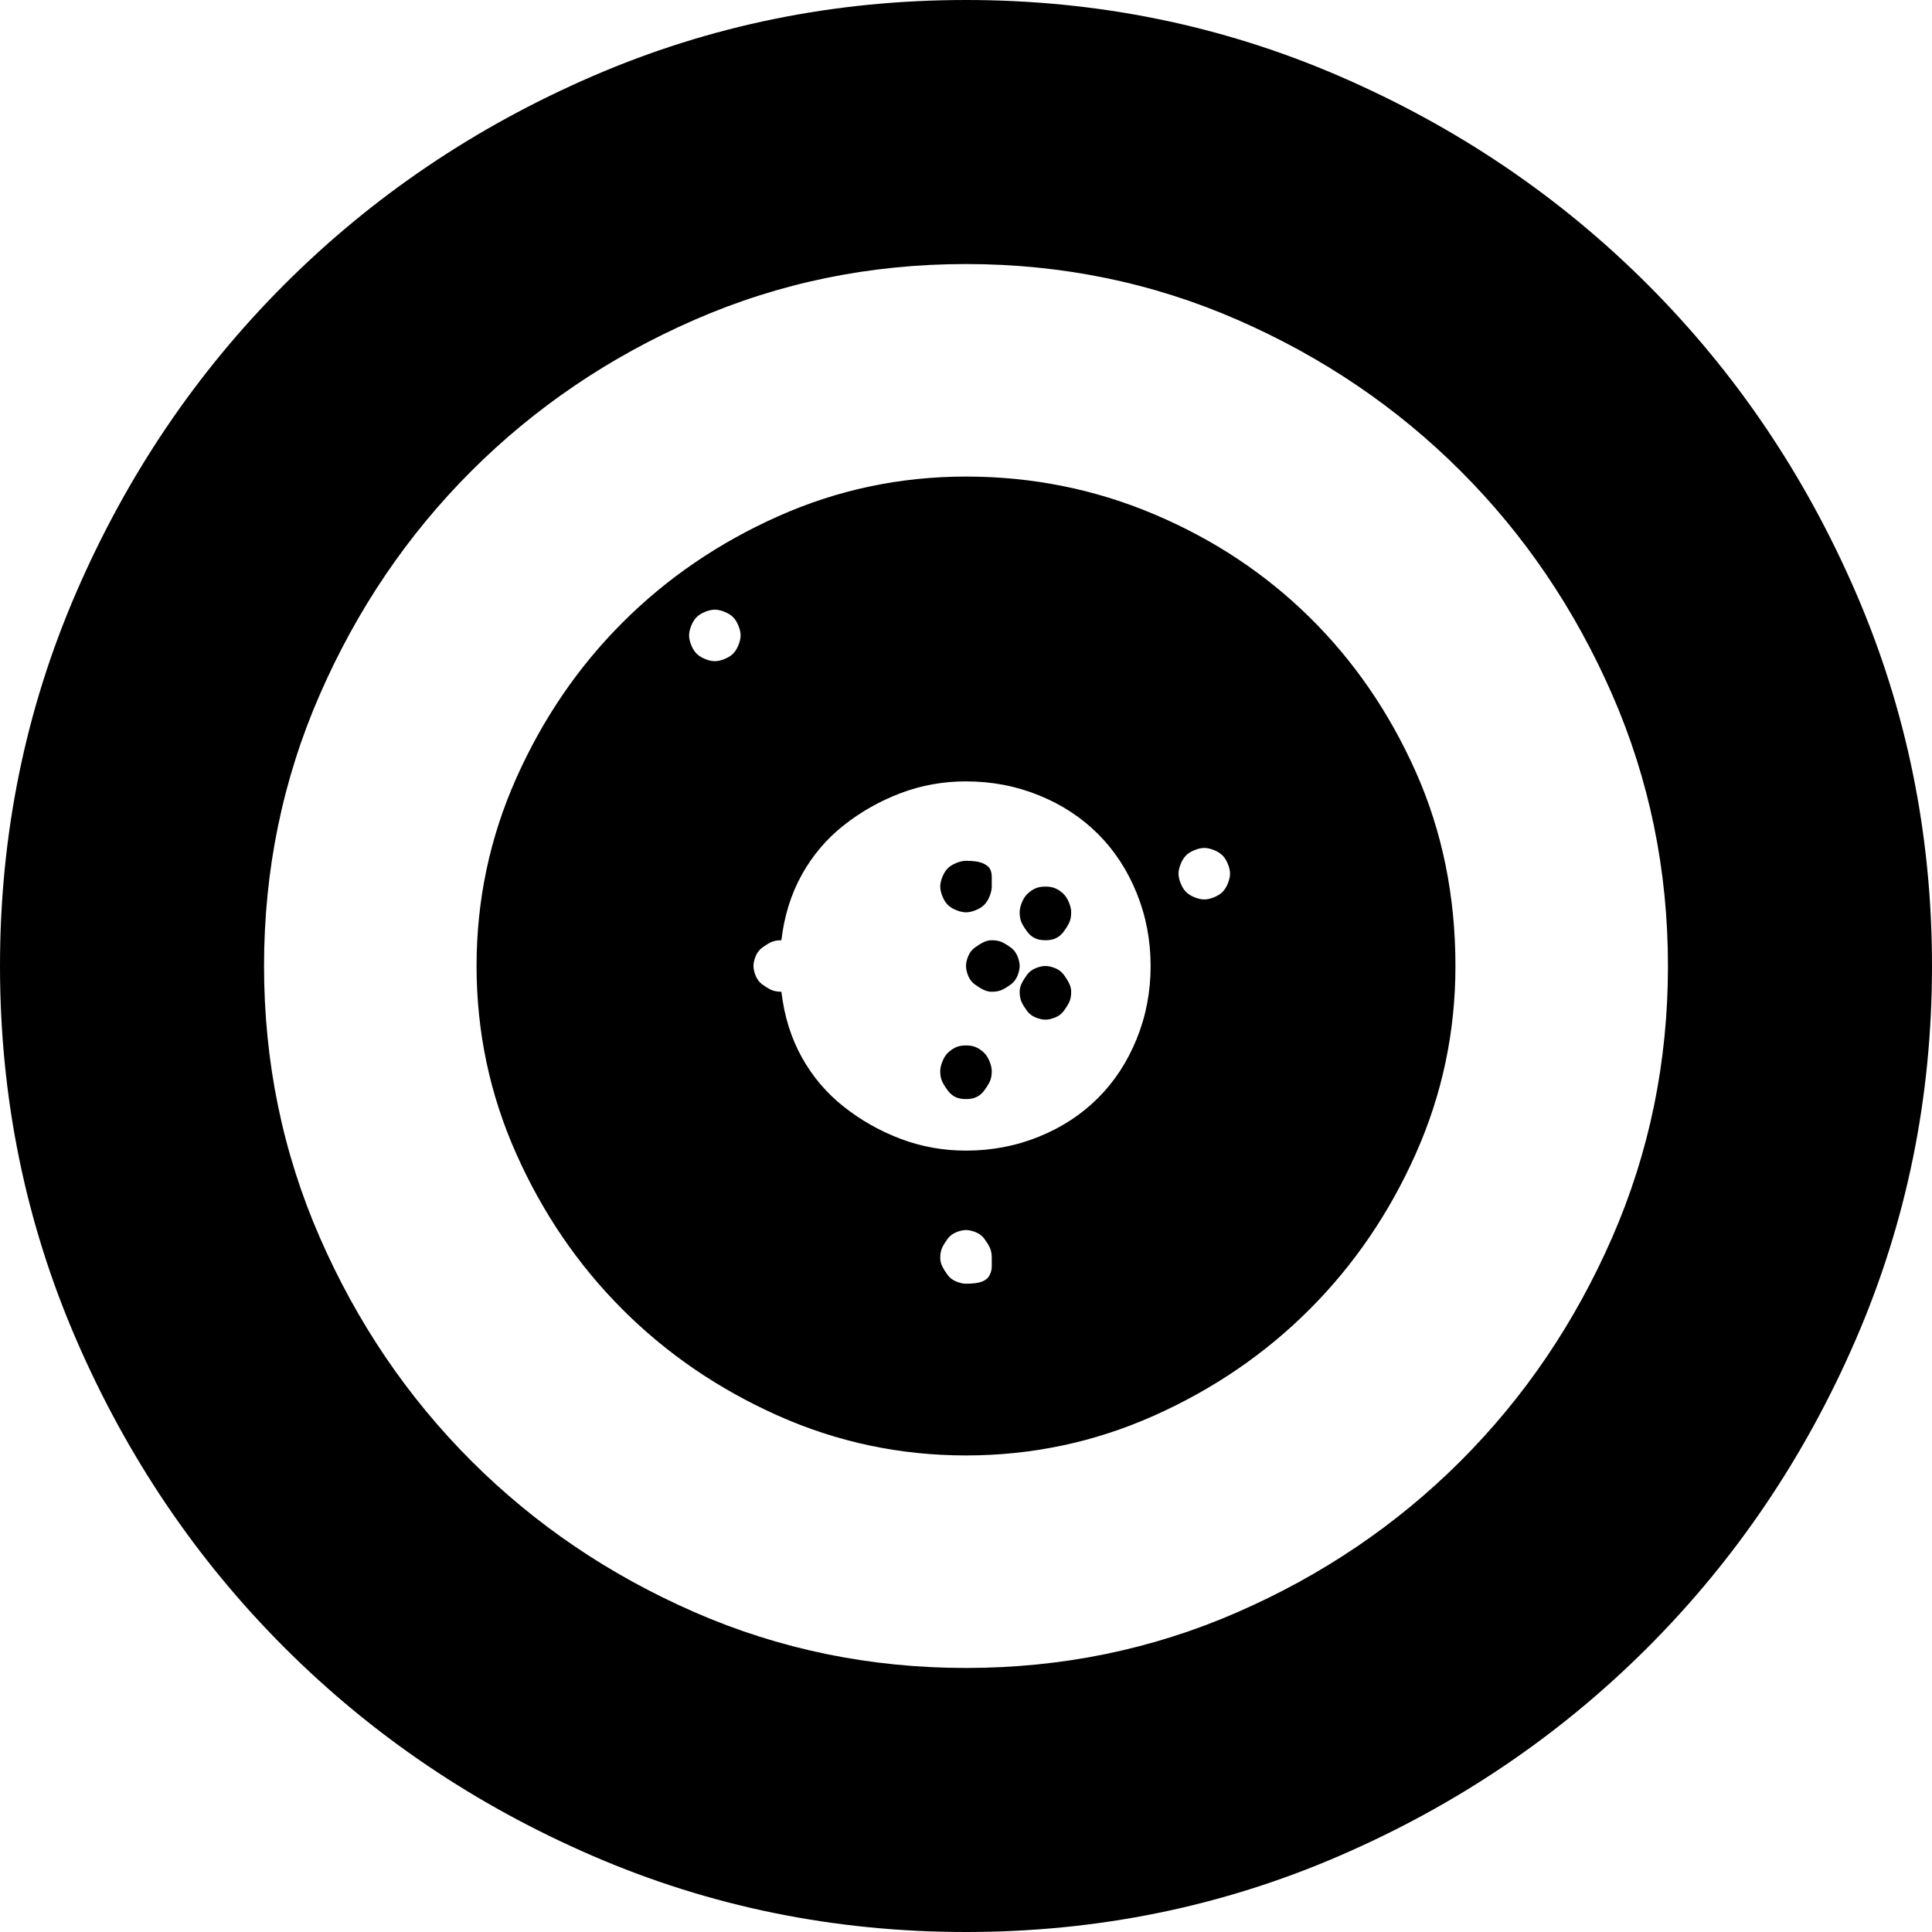
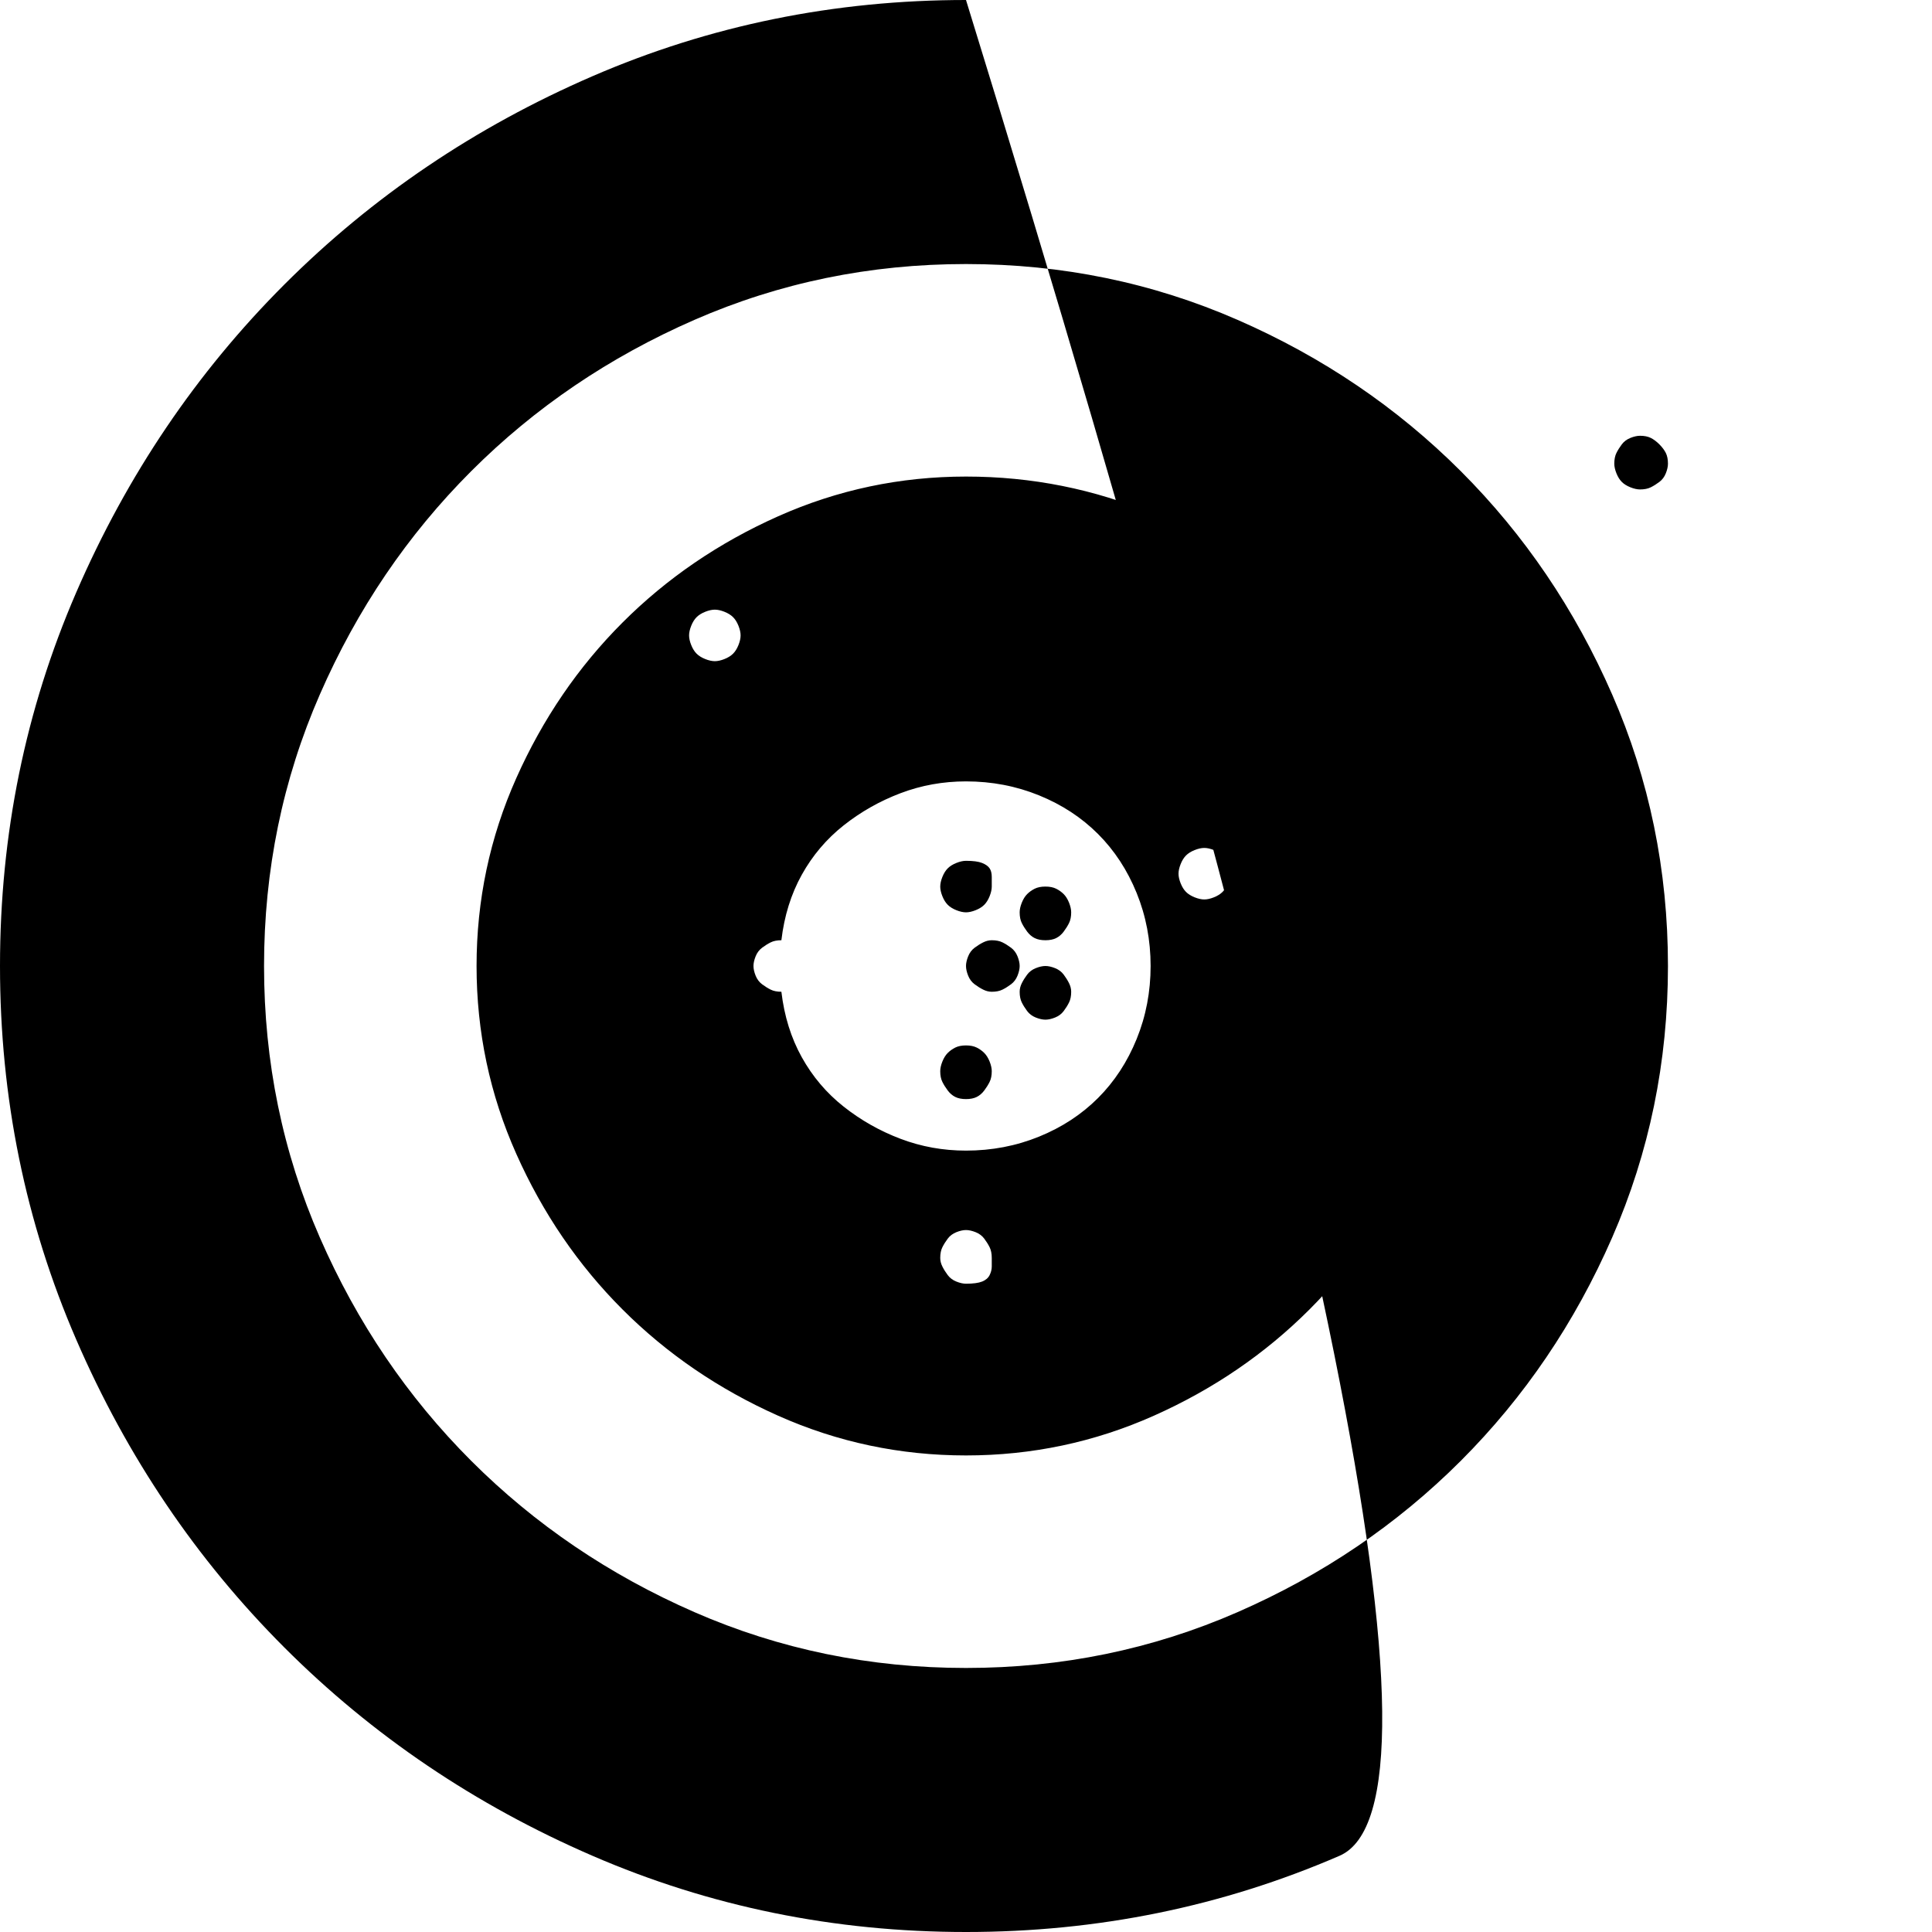
<svg xmlns="http://www.w3.org/2000/svg" xmlns:ns1="http://sodipodi.sourceforge.net/DTD/sodipodi-0.dtd" xmlns:ns2="http://www.inkscape.org/namespaces/inkscape" viewBox="0 0 900 900" version="1.1" id="svg1" ns1:docname="the-texas-sharpshooter.svg" width="900" height="900" ns2:version="1.4.2 (f4327f4, 2025-05-13)">
  <defs id="defs1" />
  <ns1:namedview id="namedview1" pagecolor="#ffffff" bordercolor="#000000" borderopacity="0.25" ns2:showpageshadow="2" ns2:pageopacity="0.0" ns2:pagecheckerboard="0" ns2:deskcolor="#d1d1d1" ns2:zoom="0.74903048" ns2:cx="1004.632" ns2:cy="451.91753" ns2:window-width="1920" ns2:window-height="991" ns2:window-x="3191" ns2:window-y="-9" ns2:window-maximized="1" ns2:current-layer="svg1" />
-   <path d="M 450,900 Q 358,900 276,864.5 194,829 132.5,767.5 71,706 35.5,624 0,542 0,450 0,358 35.5,276 71,194 132.5,132.5 194,71 276,35.5 358,0 450,0 q 92,0 174,35.5 82,35.5 143.5,97 61.5,61.5 97,143.5 35.5,82 35.5,174 0,92 -35.5,174 -35.5,82 -97,143.5 Q 706,829 624,864.5 542,900 450,900 Z m 0,-777 q -67,0 -126.5,26 -59.5,26 -104,70.5 Q 175,264 149,323.5 123,383 123,450 q 0,67 26,126.5 26,59.5 70.5,104 44.5,44.5 104,70.5 59.5,26 126.5,26 67,0 126.5,-26 59.5,-26 104,-70.5 Q 725,636 751,576.5 777,517 777,450 777,383 751,323.5 725,264 680.5,219.5 636,175 576.5,149 517,123 450,123 Z m 0,99 q -46,0 -87.5,18.5 Q 321,259 290,290 259,321 240.5,362.5 222,404 222,450 q 0,46 18.5,87.5 Q 259,579 290,610 321,641 362.5,659.5 404,678 450,678 496,678 537.5,659.5 579,641 610,610 641,579 659.5,537.5 678,496 678,450 678,401 659.5,359.5 641,318 610,287.5 579,257 537.5,239.5 496,222 450,222 Z m -117,86 q -2,0 -4.5,-1 -2.5,-1 -4,-2.5 -1.5,-1.5 -2.5,-4 -1,-2.5 -1,-4.5 0,-2 1,-4.5 1,-2.5 2.5,-4 1.5,-1.5 4,-2.5 2.5,-1 4.5,-1 2,0 4.5,1 2.5,1 4,2.5 1.5,1.5 2.5,4 1,2.5 1,4.5 0,2 -1,4.5 -1,2.5 -2.5,4 -1.5,1.5 -4,2.5 -2.5,1 -4.5,1 z m 117,290 q -2,0 -4.5,-1 -2.5,-1 -4,-3 -1.5,-2 -2.5,-4 -1,-2 -1,-4 0,-3 1,-5 1,-2 2.5,-4 1.5,-2 4,-3 2.5,-1 4.5,-1 2,0 4.5,1 2.5,1 4,3 1.5,2 2.5,4 1,2 1,5 v 4 q 0,2 -1,4 -1,2 -3.5,3 -2.5,1 -7.5,1 z m 0,-62 q -16,0 -30.5,-5.5 Q 405,525 393,515.5 381,506 373.5,492.5 366,479 364,462 q -3,0 -5,-1 -2,-1 -4,-2.5 -2,-1.5 -3,-4 -1,-2.5 -1,-4.5 0,-2 1,-4.5 1,-2.5 3,-4 2,-1.5 4,-2.5 2,-1 5,-1 2,-17 9.5,-30.5 7.5,-13.5 19.5,-23 12,-9.5 26.5,-15 14.5,-5.5 30.5,-5.5 18,0 34,6.5 16,6.5 27.5,18 11.5,11.5 18,27.5 6.5,16 6.5,34 0,18 -6.5,34 -6.5,16 -18,27.5 Q 500,523 484,529.5 468,536 450,536 Z M 561,419 q -2,0 -4.5,-1 -2.5,-1 -4,-2.5 -1.5,-1.5 -2.5,-4 -1,-2.5 -1,-4.5 0,-2 1,-4.5 1,-2.5 2.5,-4 1.5,-1.5 4,-2.5 2.5,-1 4.5,-1 2,0 4.5,1 2.5,1 4,2.5 1.5,1.5 2.5,4 1,2.5 1,4.5 0,2 -1,4.5 -1,2.5 -2.5,4 -1.5,1.5 -4,2.5 -2.5,1 -4.5,1 z M 777,216 q 0,2 -1,4.5 -1,2.5 -3,4 -2,1.5 -4,2.5 -2,1 -5,1 -2,0 -4.5,-1 -2.5,-1 -4,-2.5 -1.5,-1.5 -2.5,-4 -1,-2.5 -1,-4.5 0,-3 1,-5 1,-2 2.5,-4 1.5,-2 4,-3 2.5,-1 4.5,-1 3,0 5,1 2,1 4,3 2,2 3,4 1,2 1,5 z M 462,413 q 0,2 -1,4.5 -1,2.5 -2.5,4 -1.5,1.5 -4,2.5 -2.5,1 -4.5,1 -2,0 -4.5,-1 -2.5,-1 -4,-2.5 -1.5,-1.5 -2.5,-4 -1,-2.5 -1,-4.5 0,-2 1,-4.5 1,-2.5 2.5,-4 1.5,-1.5 4,-2.5 2.5,-1 4.5,-1 5,0 7.5,1 2.5,1 3.5,2.5 1,1.5 1,4 z m 37,49 q 0,3 -1,5 -1,2 -2.5,4 -1.5,2 -4,3 -2.5,1 -4.5,1 -2,0 -4.5,-1 -2.5,-1 -4,-3 -1.5,-2 -2.5,-4 -1,-2 -1,-5 0,-2 1,-4 1,-2 2.5,-4 1.5,-2 4,-3 2.5,-1 4.5,-1 2,0 4.5,1 2.5,1 4,3 1.5,2 2.5,4 1,2 1,4 z m -24,-12 q 0,2 -1,4.5 -1,2.5 -3,4 -2,1.5 -4,2.5 -2,1 -5,1 -2,0 -4,-1 -2,-1 -4,-2.5 -2,-1.5 -3,-4 -1,-2.5 -1,-4.5 0,-2 1,-4.5 1,-2.5 3,-4 2,-1.5 4,-2.5 2,-1 4,-1 3,0 5,1 2,1 4,2.5 2,1.5 3,4 1,2.5 1,4.5 z m -13,49 q 0,3 -1,5 -1,2 -2.5,4 -1.5,2 -3.5,3 -2,1 -5,1 -3,0 -5,-1 -2,-1 -3.5,-3 -1.5,-2 -2.5,-4 -1,-2 -1,-5 0,-2 1,-4.5 1,-2.5 2.5,-4 1.5,-1.5 3.5,-2.5 2,-1 5,-1 3,0 5,1 2,1 3.5,2.5 1.5,1.5 2.5,4 1,2.5 1,4.5 z m 37,-74 q 0,3 -1,5 -1,2 -2.5,4 -1.5,2 -3.5,3 -2,1 -5,1 -3,0 -5,-1 -2,-1 -3.5,-3 -1.5,-2 -2.5,-4 -1,-2 -1,-5 0,-2 1,-4.5 1,-2.5 2.5,-4 1.5,-1.5 3.5,-2.5 2,-1 5,-1 3,0 5,1 2,1 3.5,2.5 1.5,1.5 2.5,4 1,2.5 1,4.5 z" id="path1" />
+   <path d="M 450,900 Q 358,900 276,864.5 194,829 132.5,767.5 71,706 35.5,624 0,542 0,450 0,358 35.5,276 71,194 132.5,132.5 194,71 276,35.5 358,0 450,0 Q 706,829 624,864.5 542,900 450,900 Z m 0,-777 q -67,0 -126.5,26 -59.5,26 -104,70.5 Q 175,264 149,323.5 123,383 123,450 q 0,67 26,126.5 26,59.5 70.5,104 44.5,44.5 104,70.5 59.5,26 126.5,26 67,0 126.5,-26 59.5,-26 104,-70.5 Q 725,636 751,576.5 777,517 777,450 777,383 751,323.5 725,264 680.5,219.5 636,175 576.5,149 517,123 450,123 Z m 0,99 q -46,0 -87.5,18.5 Q 321,259 290,290 259,321 240.5,362.5 222,404 222,450 q 0,46 18.5,87.5 Q 259,579 290,610 321,641 362.5,659.5 404,678 450,678 496,678 537.5,659.5 579,641 610,610 641,579 659.5,537.5 678,496 678,450 678,401 659.5,359.5 641,318 610,287.5 579,257 537.5,239.5 496,222 450,222 Z m -117,86 q -2,0 -4.5,-1 -2.5,-1 -4,-2.5 -1.5,-1.5 -2.5,-4 -1,-2.5 -1,-4.5 0,-2 1,-4.5 1,-2.5 2.5,-4 1.5,-1.5 4,-2.5 2.5,-1 4.5,-1 2,0 4.5,1 2.5,1 4,2.5 1.5,1.5 2.5,4 1,2.5 1,4.5 0,2 -1,4.5 -1,2.5 -2.5,4 -1.5,1.5 -4,2.5 -2.5,1 -4.5,1 z m 117,290 q -2,0 -4.5,-1 -2.5,-1 -4,-3 -1.5,-2 -2.5,-4 -1,-2 -1,-4 0,-3 1,-5 1,-2 2.5,-4 1.5,-2 4,-3 2.5,-1 4.5,-1 2,0 4.5,1 2.5,1 4,3 1.5,2 2.5,4 1,2 1,5 v 4 q 0,2 -1,4 -1,2 -3.5,3 -2.5,1 -7.5,1 z m 0,-62 q -16,0 -30.5,-5.5 Q 405,525 393,515.5 381,506 373.5,492.5 366,479 364,462 q -3,0 -5,-1 -2,-1 -4,-2.5 -2,-1.5 -3,-4 -1,-2.5 -1,-4.5 0,-2 1,-4.5 1,-2.5 3,-4 2,-1.5 4,-2.5 2,-1 5,-1 2,-17 9.5,-30.5 7.5,-13.5 19.5,-23 12,-9.5 26.5,-15 14.5,-5.5 30.5,-5.5 18,0 34,6.5 16,6.5 27.5,18 11.5,11.5 18,27.5 6.5,16 6.5,34 0,18 -6.5,34 -6.5,16 -18,27.5 Q 500,523 484,529.5 468,536 450,536 Z M 561,419 q -2,0 -4.5,-1 -2.5,-1 -4,-2.5 -1.5,-1.5 -2.5,-4 -1,-2.5 -1,-4.5 0,-2 1,-4.5 1,-2.5 2.5,-4 1.5,-1.5 4,-2.5 2.5,-1 4.5,-1 2,0 4.5,1 2.5,1 4,2.5 1.5,1.5 2.5,4 1,2.5 1,4.5 0,2 -1,4.5 -1,2.5 -2.5,4 -1.5,1.5 -4,2.5 -2.5,1 -4.5,1 z M 777,216 q 0,2 -1,4.5 -1,2.5 -3,4 -2,1.5 -4,2.5 -2,1 -5,1 -2,0 -4.5,-1 -2.5,-1 -4,-2.5 -1.5,-1.5 -2.5,-4 -1,-2.5 -1,-4.5 0,-3 1,-5 1,-2 2.5,-4 1.5,-2 4,-3 2.5,-1 4.5,-1 3,0 5,1 2,1 4,3 2,2 3,4 1,2 1,5 z M 462,413 q 0,2 -1,4.5 -1,2.5 -2.5,4 -1.5,1.5 -4,2.5 -2.5,1 -4.5,1 -2,0 -4.5,-1 -2.5,-1 -4,-2.5 -1.5,-1.5 -2.5,-4 -1,-2.5 -1,-4.5 0,-2 1,-4.5 1,-2.5 2.5,-4 1.5,-1.5 4,-2.5 2.5,-1 4.5,-1 5,0 7.5,1 2.5,1 3.5,2.5 1,1.5 1,4 z m 37,49 q 0,3 -1,5 -1,2 -2.5,4 -1.5,2 -4,3 -2.5,1 -4.5,1 -2,0 -4.5,-1 -2.5,-1 -4,-3 -1.5,-2 -2.5,-4 -1,-2 -1,-5 0,-2 1,-4 1,-2 2.5,-4 1.5,-2 4,-3 2.5,-1 4.5,-1 2,0 4.5,1 2.5,1 4,3 1.5,2 2.5,4 1,2 1,4 z m -24,-12 q 0,2 -1,4.5 -1,2.5 -3,4 -2,1.5 -4,2.5 -2,1 -5,1 -2,0 -4,-1 -2,-1 -4,-2.5 -2,-1.5 -3,-4 -1,-2.5 -1,-4.5 0,-2 1,-4.5 1,-2.5 3,-4 2,-1.5 4,-2.5 2,-1 4,-1 3,0 5,1 2,1 4,2.5 2,1.5 3,4 1,2.5 1,4.5 z m -13,49 q 0,3 -1,5 -1,2 -2.5,4 -1.5,2 -3.5,3 -2,1 -5,1 -3,0 -5,-1 -2,-1 -3.5,-3 -1.5,-2 -2.5,-4 -1,-2 -1,-5 0,-2 1,-4.5 1,-2.5 2.5,-4 1.5,-1.5 3.5,-2.5 2,-1 5,-1 3,0 5,1 2,1 3.5,2.5 1.5,1.5 2.5,4 1,2.5 1,4.5 z m 37,-74 q 0,3 -1,5 -1,2 -2.5,4 -1.5,2 -3.5,3 -2,1 -5,1 -3,0 -5,-1 -2,-1 -3.5,-3 -1.5,-2 -2.5,-4 -1,-2 -1,-5 0,-2 1,-4.5 1,-2.5 2.5,-4 1.5,-1.5 3.5,-2.5 2,-1 5,-1 3,0 5,1 2,1 3.5,2.5 1.5,1.5 2.5,4 1,2.5 1,4.5 z" id="path1" />
</svg>